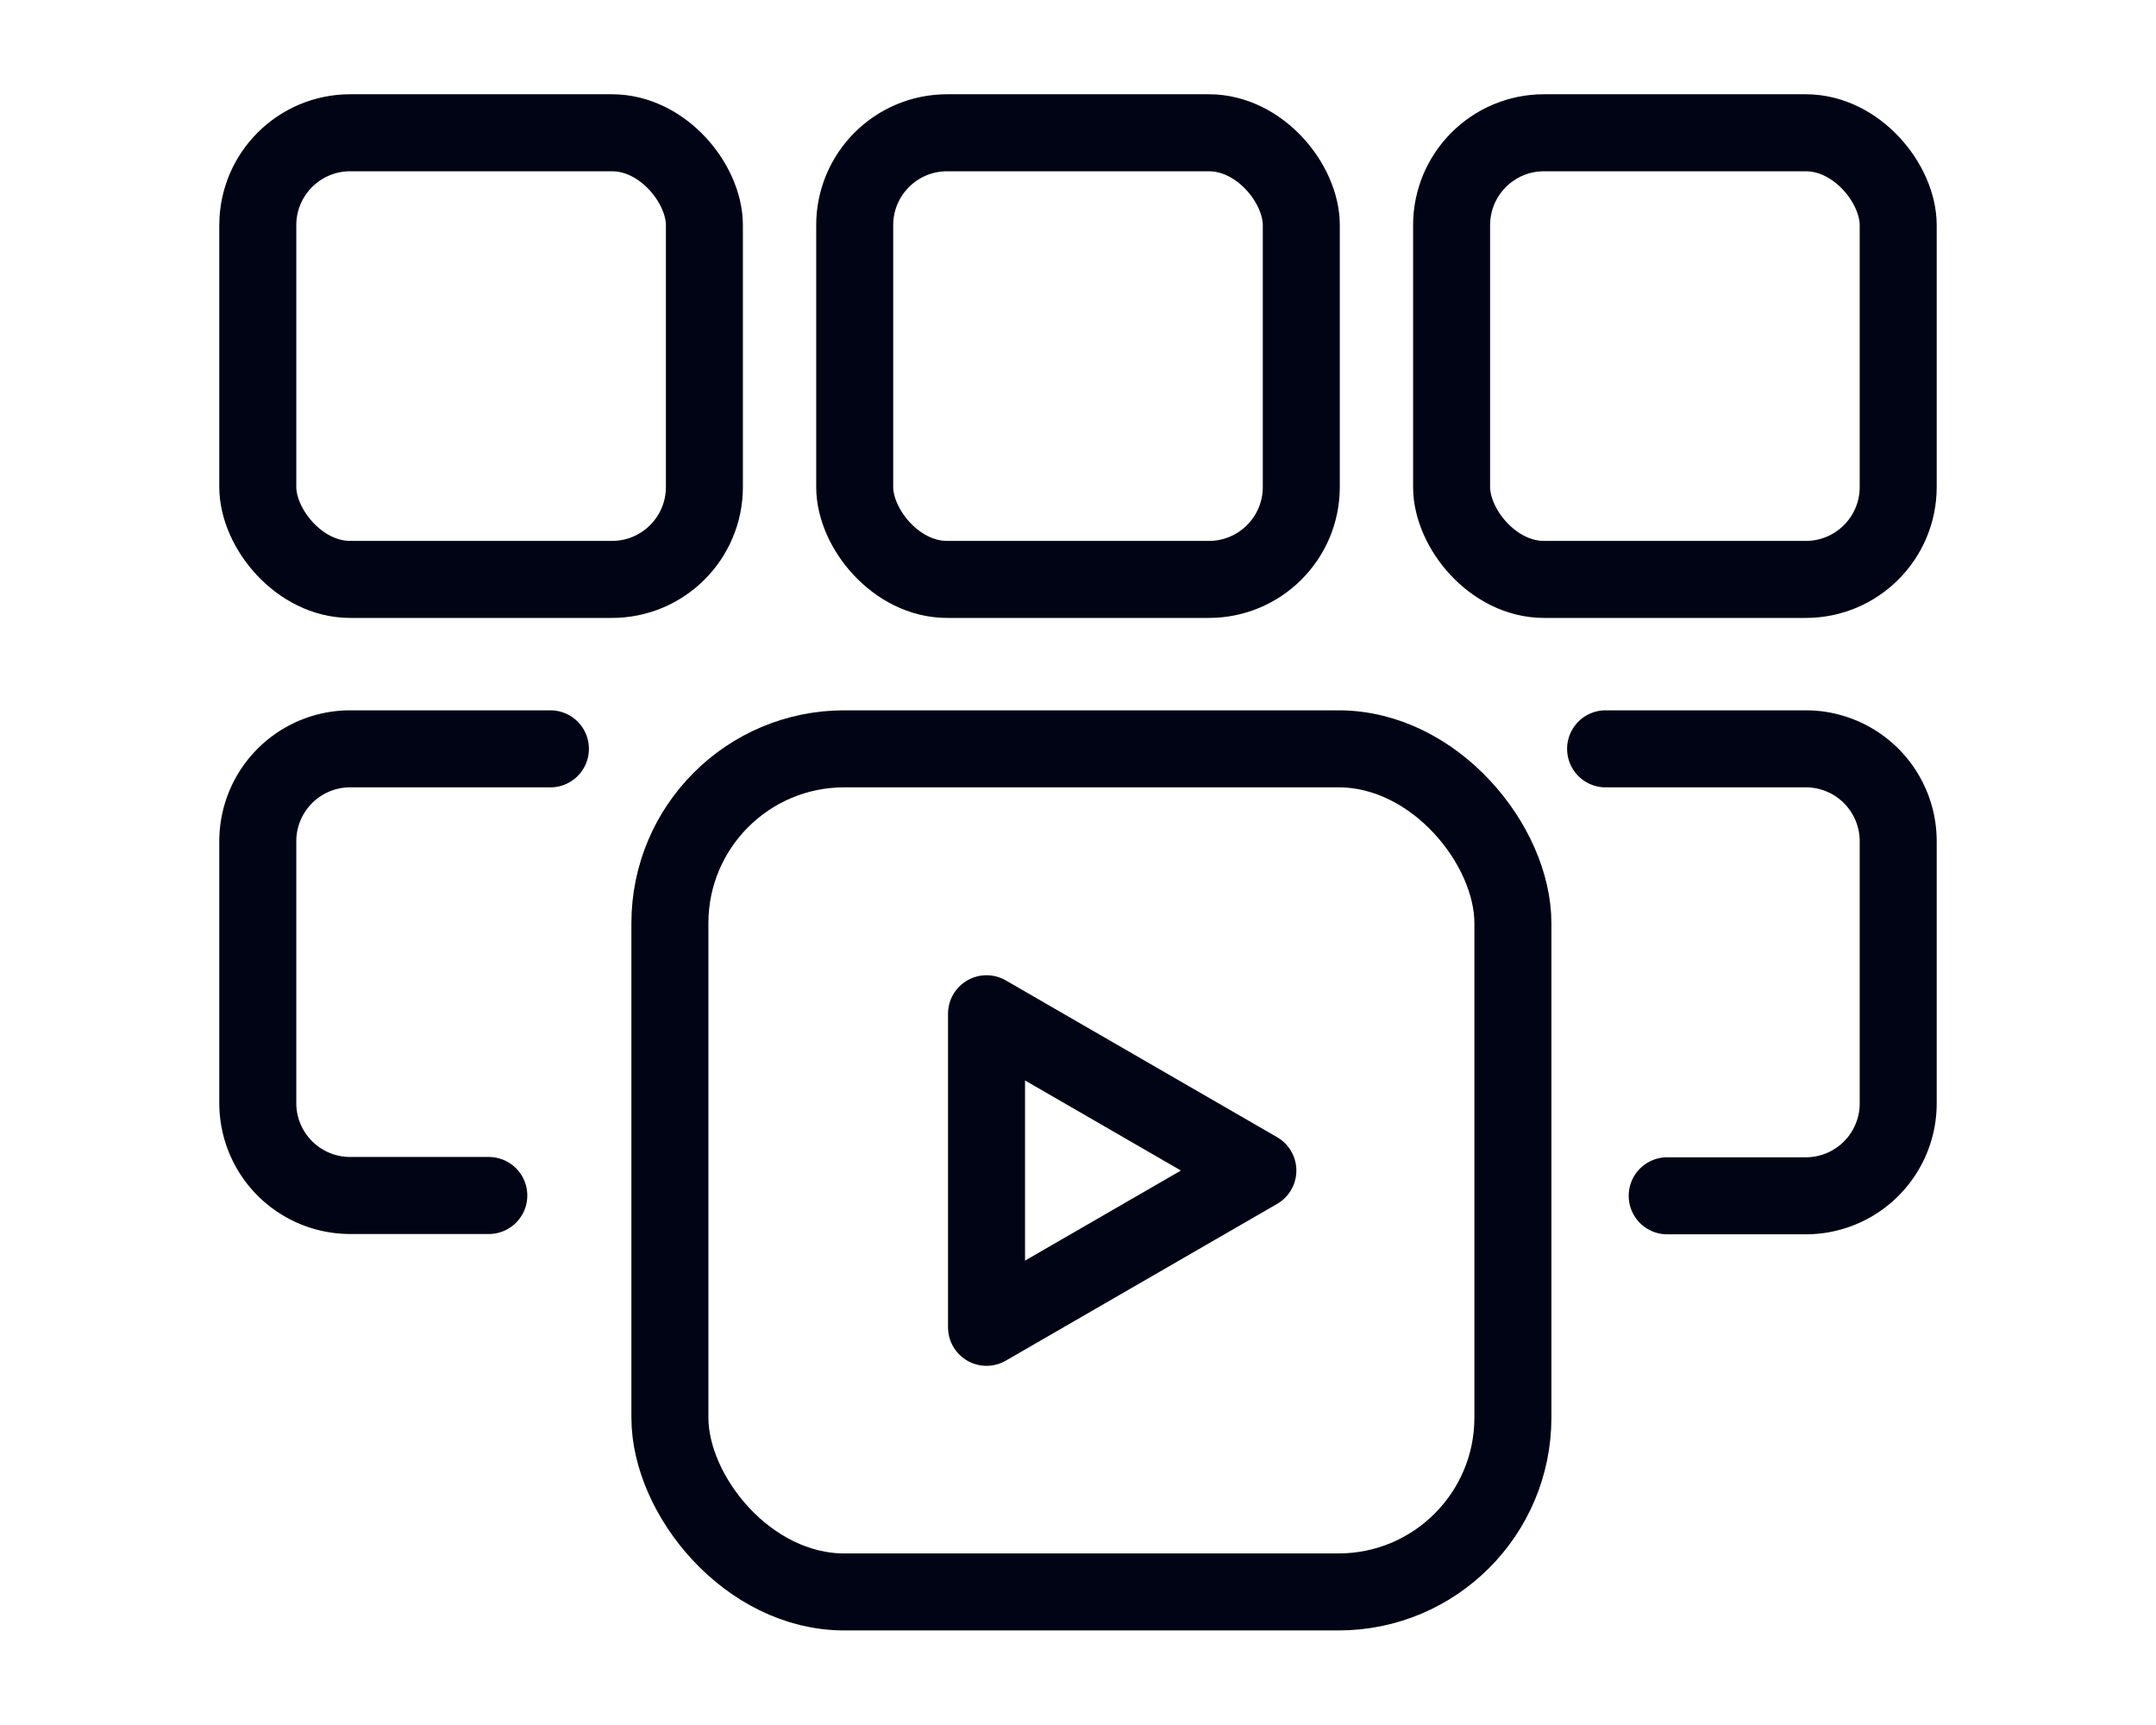
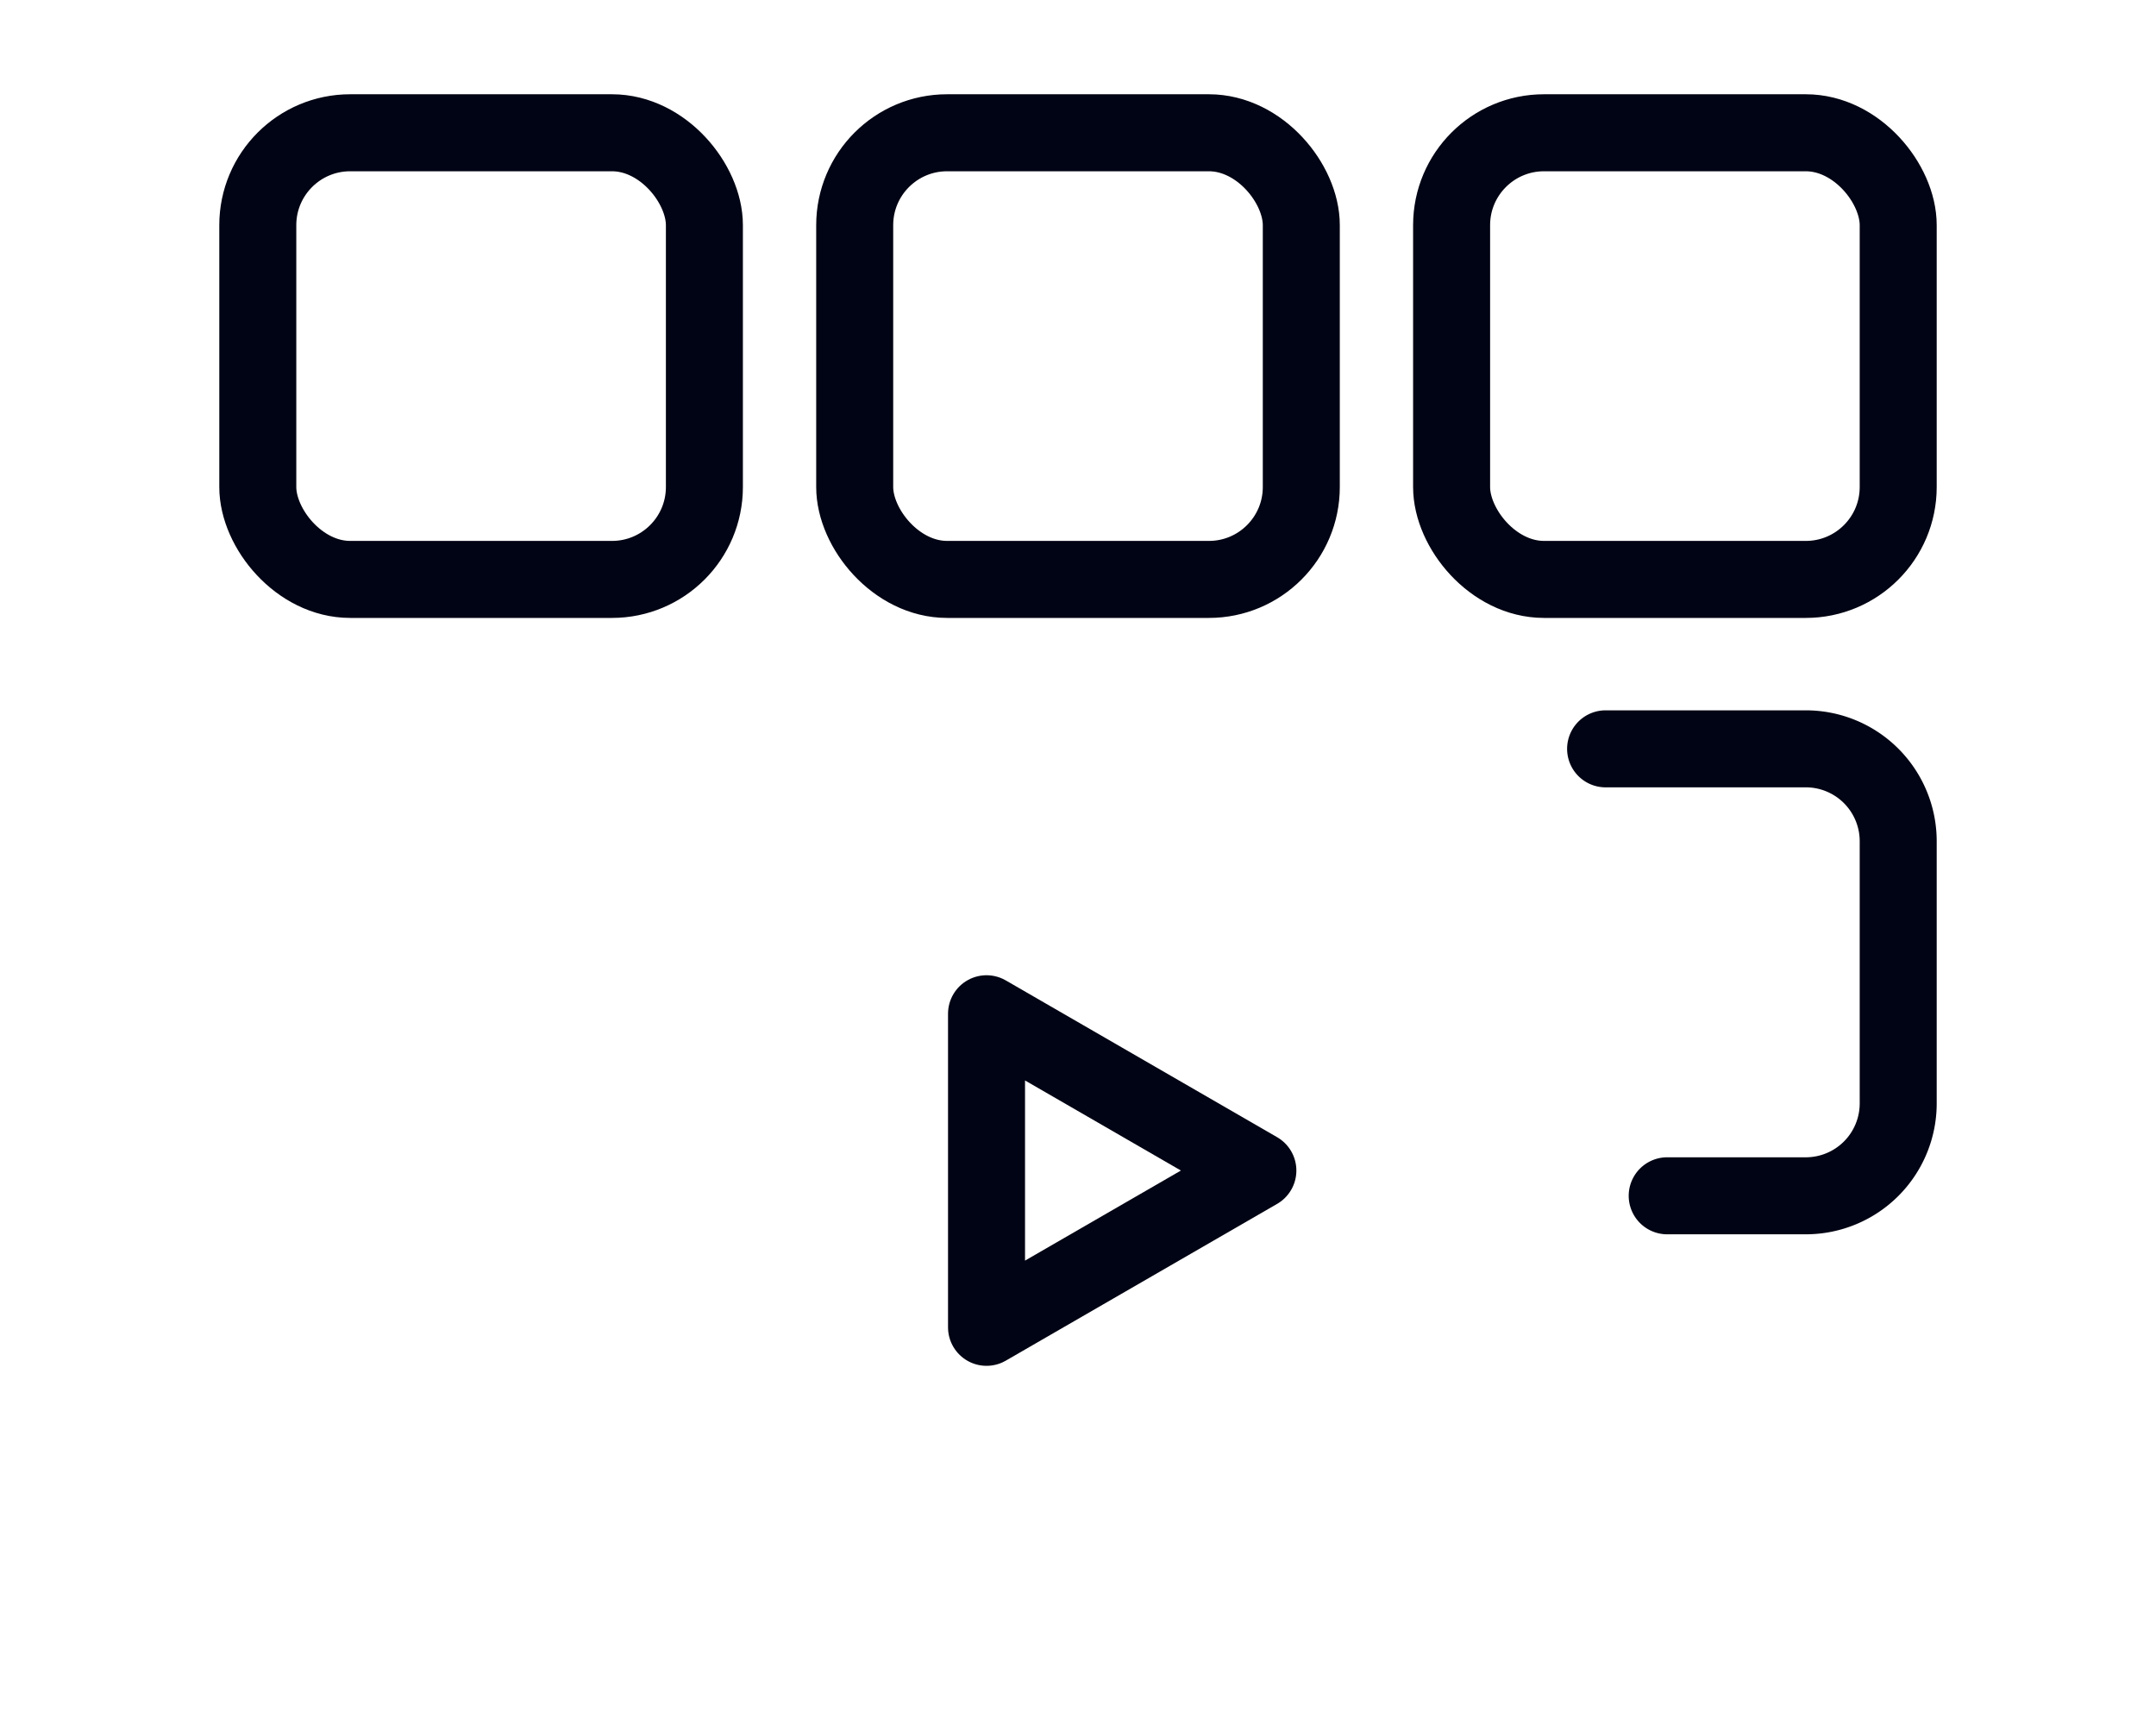
<svg xmlns="http://www.w3.org/2000/svg" width="70" height="56" viewBox="0 0 70 56">
  <defs>
    <style>.cls-1,.cls-2{fill:none}.cls-2{stroke:#010414;stroke-linecap:round;stroke-linejoin:round;stroke-width:2.5px}</style>
  </defs>
  <g id="Group_16101">
-     <path id="Rectangle_3280" d="M0 0h70v56H0z" class="cls-1" />
+     <path id="Rectangle_3280" d="M0 0v56H0z" class="cls-1" />
    <g id="Layer_2" transform="translate(7)">
      <g id="OBJECTS">
-         <path id="Rectangle_5769" d="M0 0h56v56H0z" class="cls-1" />
        <rect id="Rectangle_5770" width="14.5" height="14.5" class="cls-2" rx="3" transform="translate(1.37 4.31)" />
        <rect id="Rectangle_5771" width="14.5" height="14.5" class="cls-2" rx="3" transform="translate(20.75 4.31)" />
        <rect id="Rectangle_5772" width="14.5" height="14.5" class="cls-2" rx="3" transform="translate(40.13 4.31)" />
-         <path id="Path_17830" d="M8.87 38.81h-4.5a3 3 0 0 1-3-3v-8.5a3 3 0 0 1 3-3h6.5" class="cls-2" />
-         <rect id="Rectangle_5773" width="27.37" height="27.37" class="cls-2" rx="5.66" transform="translate(14.75 24.31)" />
        <path id="Path_17831" d="M45.13 24.31h6.5a3 3 0 0 1 3 3v8.51a3 3 0 0 1-3 3h-4.5" class="cls-2" />
        <path id="Path_17832" fill="none" fill-rule="evenodd" stroke="#010414" stroke-linecap="round" stroke-linejoin="round" stroke-width="2.5" d="M25.03 43.09V32.91L33.84 38z" />
      </g>
    </g>
  </g>
</svg>